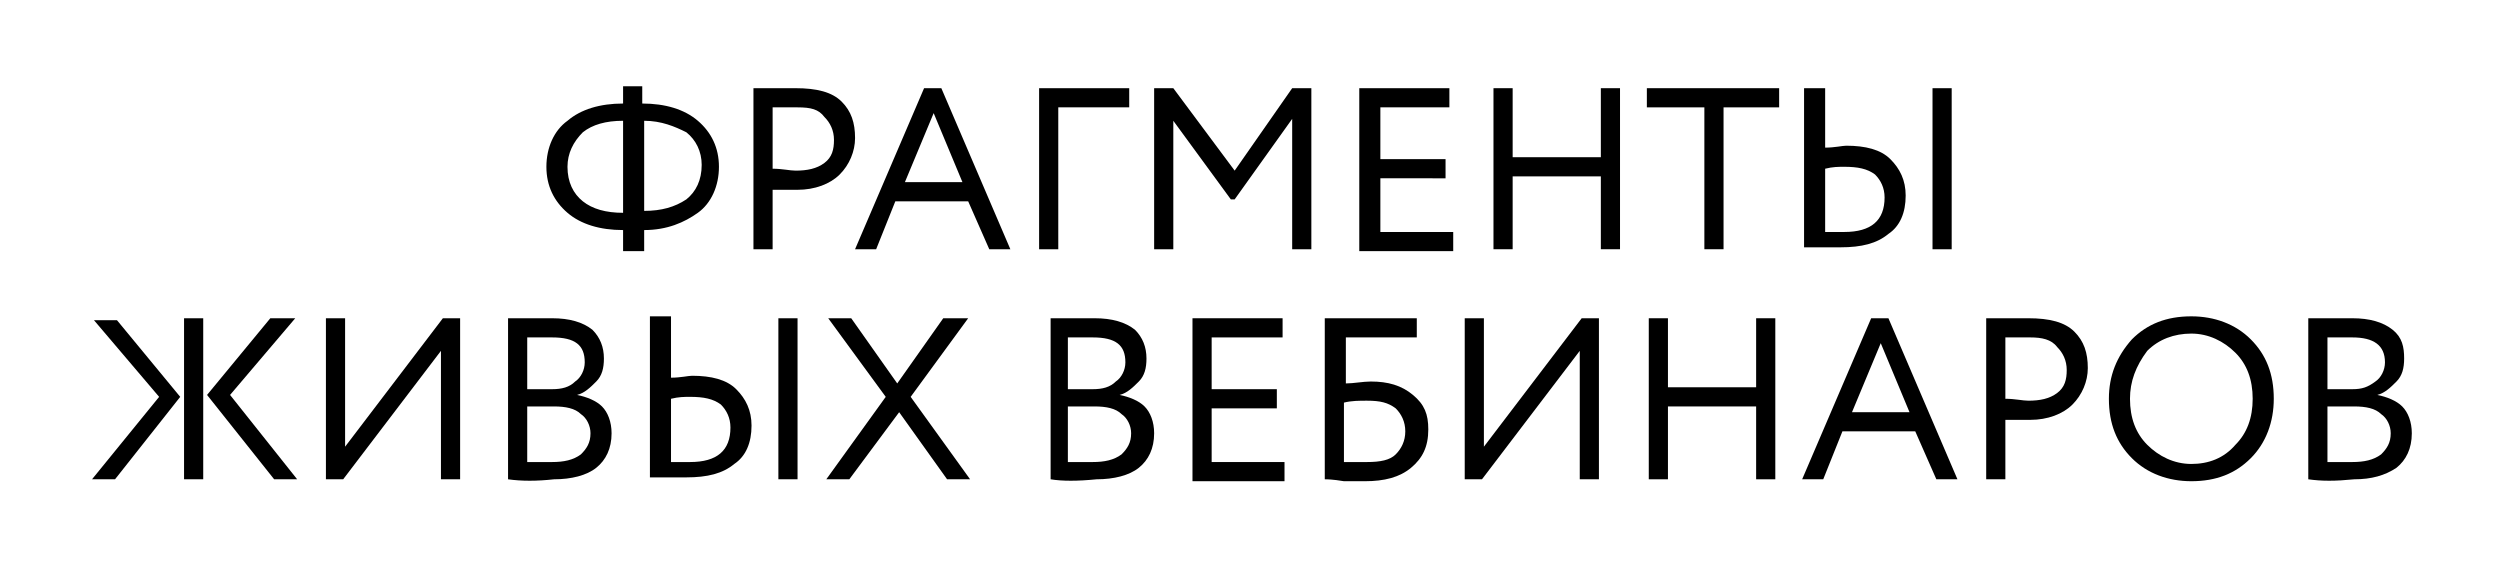
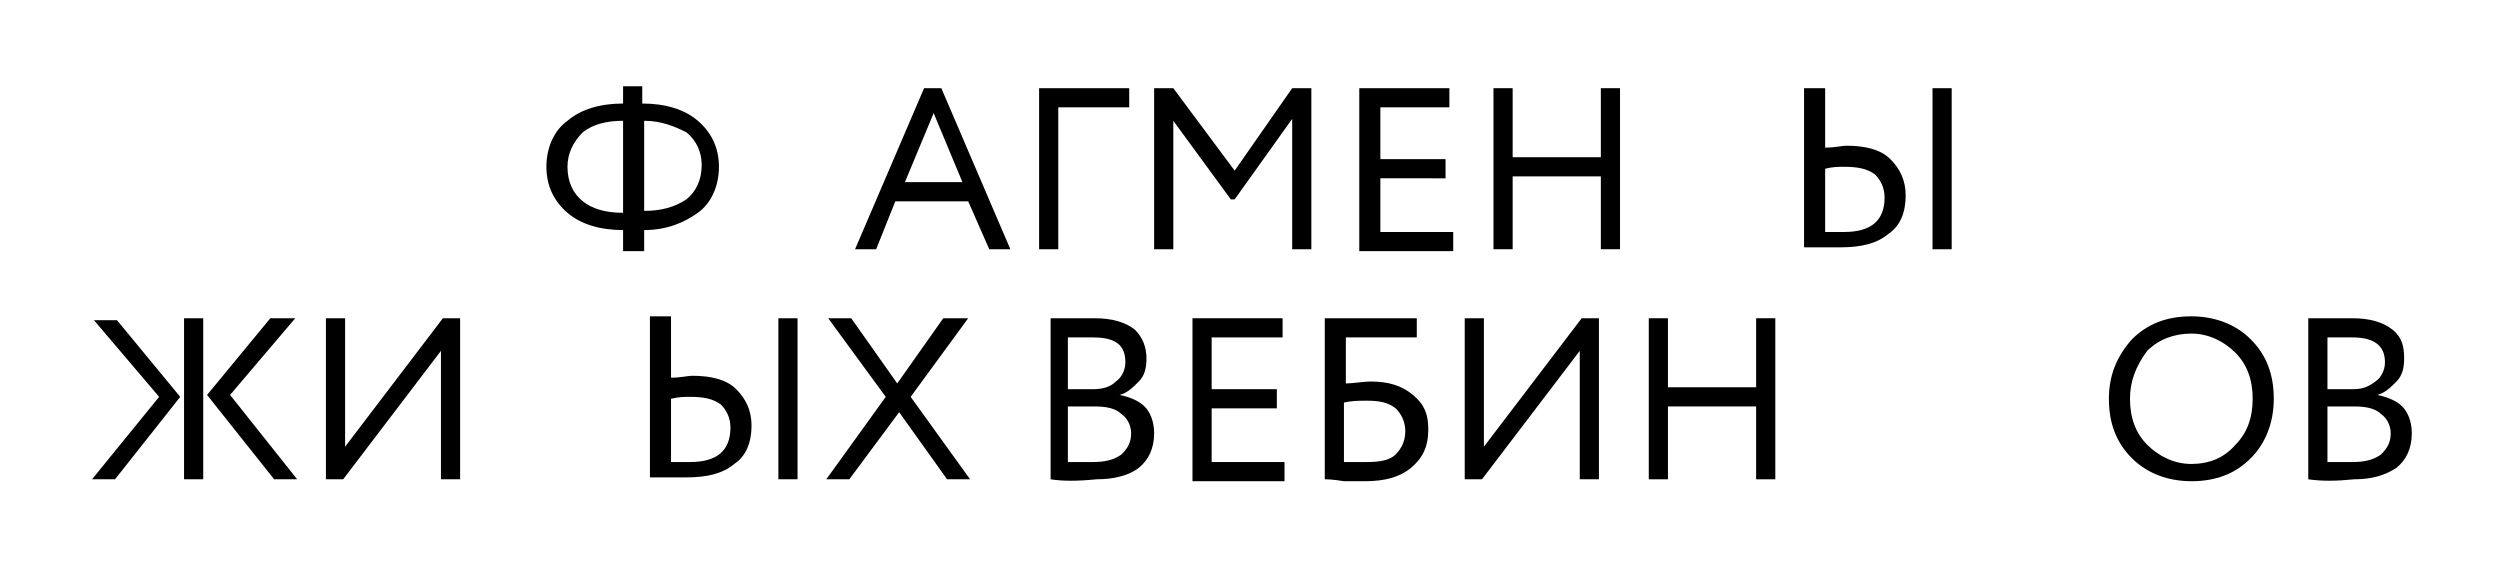
<svg xmlns="http://www.w3.org/2000/svg" id="Слой_1" x="0px" y="0px" viewBox="0 0 130.4 30.1" style="enable-background:new 0 0 130.4 30.1;" xml:space="preserve">
  <g>
    <path d="M32.5,13.1V12h0c-1.2,0-2.2-0.3-2.9-0.9s-1.1-1.4-1.1-2.4s0.4-1.9,1.1-2.4c0.7-0.6,1.7-0.9,2.9-0.9V4.5h1v0.9 c1.2,0,2.2,0.3,2.9,0.9c0.7,0.6,1.1,1.4,1.1,2.4c0,1-0.4,1.9-1.1,2.4S34.8,12,33.6,12h0v1.1H32.5z M29.6,8.7c0,0.8,0.3,1.4,0.8,1.8 c0.5,0.4,1.2,0.6,2.1,0.6h0V6.3c-0.9,0-1.6,0.2-2.1,0.6C29.9,7.4,29.6,8,29.6,8.7z M33.6,6.3L33.6,6.3l0,4.7h0 c0.9,0,1.6-0.2,2.2-0.6c0.5-0.4,0.8-1,0.8-1.8c0-0.7-0.3-1.3-0.8-1.7C35.2,6.6,34.5,6.3,33.6,6.3z" />
-     <path d="M40.3,13h-1V4.6c0.2,0,0.5,0,1.1,0c0.6,0,0.9,0,1.1,0c1.1,0,1.9,0.2,2.4,0.7s0.7,1.1,0.7,1.9c0,0.7-0.3,1.4-0.8,1.9 c-0.5,0.5-1.3,0.8-2.2,0.8c-0.5,0-0.9,0-1.3,0V13z M41.6,5.6c-0.3,0-0.7,0-1.3,0v3.2c0.5,0,0.9,0.1,1.2,0.1c0.6,0,1.1-0.1,1.5-0.4 c0.4-0.3,0.5-0.7,0.5-1.2c0-0.5-0.2-0.9-0.5-1.2C42.7,5.7,42.3,5.6,41.6,5.6z" />
    <path d="M44.6,13l3.6-8.4h0.9l3.6,8.4h-1.1l-1.1-2.5h-3.8L45.7,13H44.6z M48.7,5.9l-1.5,3.6h3L48.7,5.9z" />
    <path d="M54.2,13V4.6h4.7v1h-3.7V13H54.2z" />
    <path d="M60.2,13V4.6h1l3.2,4.3l3-4.3h1V13h-1V6.2l-3,4.2h-0.2l-3-4.1V13H60.2z" />
    <path d="M70.9,13V4.6h4.7v1H72v2.7h3.4v1H72v2.8h3.8v1H70.9z" />
    <path d="M83.5,13V9.2h-4.6V13h-1V4.6h1v3.6h4.6V4.6h1V13H83.5z" />
-     <path d="M85.9,5.6v-1h6.9v1h-2.9V13h-1V5.6H85.9z" />
    <path d="M95.2,4.6v3.1c0.5,0,0.9-0.1,1.1-0.1c1,0,1.8,0.2,2.3,0.7c0.5,0.5,0.8,1.1,0.8,1.9c0,0.9-0.3,1.6-0.9,2 c-0.6,0.5-1.4,0.7-2.5,0.7c-0.3,0-0.6,0-1,0c-0.4,0-0.7,0-0.9,0V4.6H95.2z M96.2,8.7c-0.3,0-0.6,0-1,0.1v3.3c0.6,0,1,0,1,0 c1.4,0,2.1-0.6,2.1-1.8c0-0.5-0.2-0.9-0.5-1.2C97.4,8.8,96.9,8.7,96.2,8.7z M100.8,13V4.6h1V13H100.8z" />
    <path d="M8.3,20.7l-3.4-4h1.2l3.3,4L6,25H4.8L8.3,20.7z M9.6,25v-8.4h1V25H9.6z M15.4,16.6l-3.4,4l3.5,4.4h-1.2l-3.5-4.4l3.3-4 H15.4z" />
    <path d="M17.9,25H17v-8.4h1v6.7l5.1-6.7H24V25h-1v-6.7L17.9,25z" />
-     <path d="M26.5,25v-8.4c1.2,0,2,0,2.3,0c0.9,0,1.6,0.2,2.1,0.6c0.4,0.4,0.6,0.9,0.6,1.5c0,0.5-0.1,0.9-0.4,1.2 c-0.3,0.3-0.6,0.6-1,0.7v0c0.5,0.1,1,0.3,1.3,0.6c0.3,0.3,0.5,0.8,0.5,1.4c0,0.8-0.3,1.4-0.8,1.8s-1.3,0.6-2.2,0.6 C28,25.1,27.2,25.1,26.5,25z M28.8,17.6c-0.2,0-0.7,0-1.3,0v2.7h1.3c0.5,0,0.9-0.1,1.2-0.4c0.3-0.2,0.5-0.6,0.5-1 C30.5,18,30,17.6,28.8,17.6z M28.9,21.2h-1.4v2.9c0.4,0,0.8,0,1.3,0c0.6,0,1.1-0.1,1.5-0.4c0.3-0.3,0.5-0.6,0.5-1.1 c0-0.4-0.2-0.8-0.5-1C30,21.3,29.5,21.2,28.9,21.2z" />
    <path d="M35,16.6v3.1c0.5,0,0.9-0.1,1.1-0.1c1,0,1.8,0.2,2.3,0.7c0.5,0.5,0.8,1.1,0.8,1.9c0,0.9-0.3,1.6-0.9,2 c-0.6,0.5-1.4,0.7-2.5,0.7c-0.3,0-0.6,0-1,0c-0.4,0-0.7,0-0.9,0v-8.4H35z M36,20.7c-0.3,0-0.6,0-1,0.1v3.3c0.6,0,1,0,1,0 c1.4,0,2.1-0.6,2.1-1.8c0-0.5-0.2-0.9-0.5-1.2C37.2,20.8,36.7,20.7,36,20.7z M40.6,25v-8.4h1V25H40.6z" />
    <path d="M50.5,16.6l-3,4.1l3.1,4.3h-1.2l-2.5-3.5L44.3,25h-1.2l3.1-4.3l-3-4.1h1.2l2.4,3.4l2.4-3.4H50.5z" />
    <path d="M54.8,25v-8.4c1.2,0,2,0,2.3,0c0.9,0,1.6,0.2,2.1,0.6c0.4,0.4,0.6,0.9,0.6,1.5c0,0.5-0.1,0.9-0.4,1.2 c-0.3,0.3-0.6,0.6-1,0.7v0c0.5,0.1,1,0.3,1.3,0.6c0.3,0.3,0.5,0.8,0.5,1.4c0,0.8-0.3,1.4-0.8,1.8s-1.3,0.6-2.2,0.6 C56.2,25.1,55.4,25.1,54.8,25z M57,17.6c-0.2,0-0.7,0-1.3,0v2.7h1.3c0.5,0,0.9-0.1,1.2-0.4c0.3-0.2,0.5-0.6,0.5-1 C58.7,18,58.2,17.6,57,17.6z M57.1,21.2h-1.4v2.9c0.4,0,0.8,0,1.3,0c0.6,0,1.1-0.1,1.5-0.4c0.3-0.3,0.5-0.6,0.5-1.1 c0-0.4-0.2-0.8-0.5-1C58.2,21.3,57.7,21.2,57.1,21.2z" />
    <path d="M62.2,25v-8.4h4.7v1h-3.7v2.7h3.4v1h-3.4v2.8H67v1H62.2z" />
    <path d="M69.1,25v-8.4h4.8v1h-3.7V20c0.4,0,0.9-0.1,1.3-0.1c0.9,0,1.6,0.2,2.2,0.7s0.8,1,0.8,1.8c0,0.9-0.3,1.5-0.9,2 c-0.6,0.5-1.4,0.7-2.4,0.7c-0.3,0-0.7,0-1.1,0C69.5,25,69.2,25,69.1,25z M71.3,20.9c-0.4,0-0.8,0-1.2,0.1v3.1c0.5,0,0.9,0,1.2,0 c0.7,0,1.2-0.1,1.5-0.4c0.3-0.3,0.5-0.7,0.5-1.2c0-0.5-0.2-0.9-0.5-1.2C72.4,21,72,20.9,71.3,20.9z" />
    <path d="M77.3,25h-0.9v-8.4h1v6.7l5.1-6.7h0.9V25h-1v-6.7L77.3,25z" />
    <path d="M91.6,25v-3.8H87V25h-1v-8.4h1v3.6h4.6v-3.6h1V25H91.6z" />
-     <path d="M94,25l3.6-8.4h0.9l3.6,8.4h-1.1l-1.1-2.5h-3.8L95.1,25H94z M98.1,17.9l-1.5,3.6h3L98.1,17.9z" />
-     <path d="M104.6,25h-1v-8.4c0.2,0,0.5,0,1.1,0c0.6,0,0.9,0,1.1,0c1.1,0,1.9,0.2,2.4,0.7s0.7,1.1,0.7,1.9c0,0.7-0.3,1.4-0.8,1.9 c-0.5,0.5-1.3,0.8-2.2,0.8c-0.5,0-0.9,0-1.3,0V25z M105.9,17.6c-0.3,0-0.7,0-1.3,0v3.2c0.5,0,0.9,0.1,1.2,0.1 c0.6,0,1.1-0.1,1.5-0.4c0.4-0.3,0.5-0.7,0.5-1.2c0-0.5-0.2-0.9-0.5-1.2C107,17.7,106.5,17.6,105.9,17.6z" />
    <path d="M110,20.8c0-1.2,0.4-2.2,1.2-3.1c0.8-0.8,1.8-1.2,3.1-1.2c1.2,0,2.3,0.4,3.1,1.2c0.8,0.8,1.2,1.8,1.2,3.1 c0,1.2-0.4,2.3-1.2,3.1c-0.8,0.8-1.8,1.2-3.1,1.2c-1.2,0-2.3-0.4-3.1-1.2C110.4,23.1,110,22.1,110,20.8z M111.1,20.8 c0,1,0.3,1.8,0.9,2.4c0.6,0.6,1.4,1,2.3,1c0.9,0,1.7-0.3,2.3-1c0.6-0.6,0.9-1.4,0.9-2.4c0-1-0.3-1.8-0.9-2.4c-0.6-0.6-1.4-1-2.3-1 c-0.9,0-1.7,0.3-2.3,0.9C111.4,19.1,111.1,19.9,111.1,20.8z" />
    <path d="M120.4,25v-8.4c1.2,0,2,0,2.3,0c0.9,0,1.6,0.2,2.1,0.6s0.6,0.9,0.6,1.5c0,0.5-0.1,0.9-0.4,1.2c-0.3,0.3-0.6,0.6-1,0.7v0 c0.5,0.1,1,0.3,1.3,0.6c0.3,0.3,0.5,0.8,0.5,1.4c0,0.8-0.3,1.4-0.8,1.8c-0.6,0.4-1.3,0.6-2.2,0.6C121.8,25.1,121.1,25.1,120.4,25z M122.7,17.6c-0.2,0-0.7,0-1.3,0v2.7h1.3c0.5,0,0.8-0.1,1.2-0.4c0.3-0.2,0.5-0.6,0.5-1C124.4,18,123.8,17.6,122.7,17.6z M122.8,21.2h-1.4v2.9c0.4,0,0.8,0,1.3,0c0.6,0,1.1-0.1,1.5-0.4c0.3-0.3,0.5-0.6,0.5-1.1c0-0.4-0.2-0.8-0.5-1 C123.9,21.3,123.4,21.2,122.8,21.2z" />
  </g>
</svg>